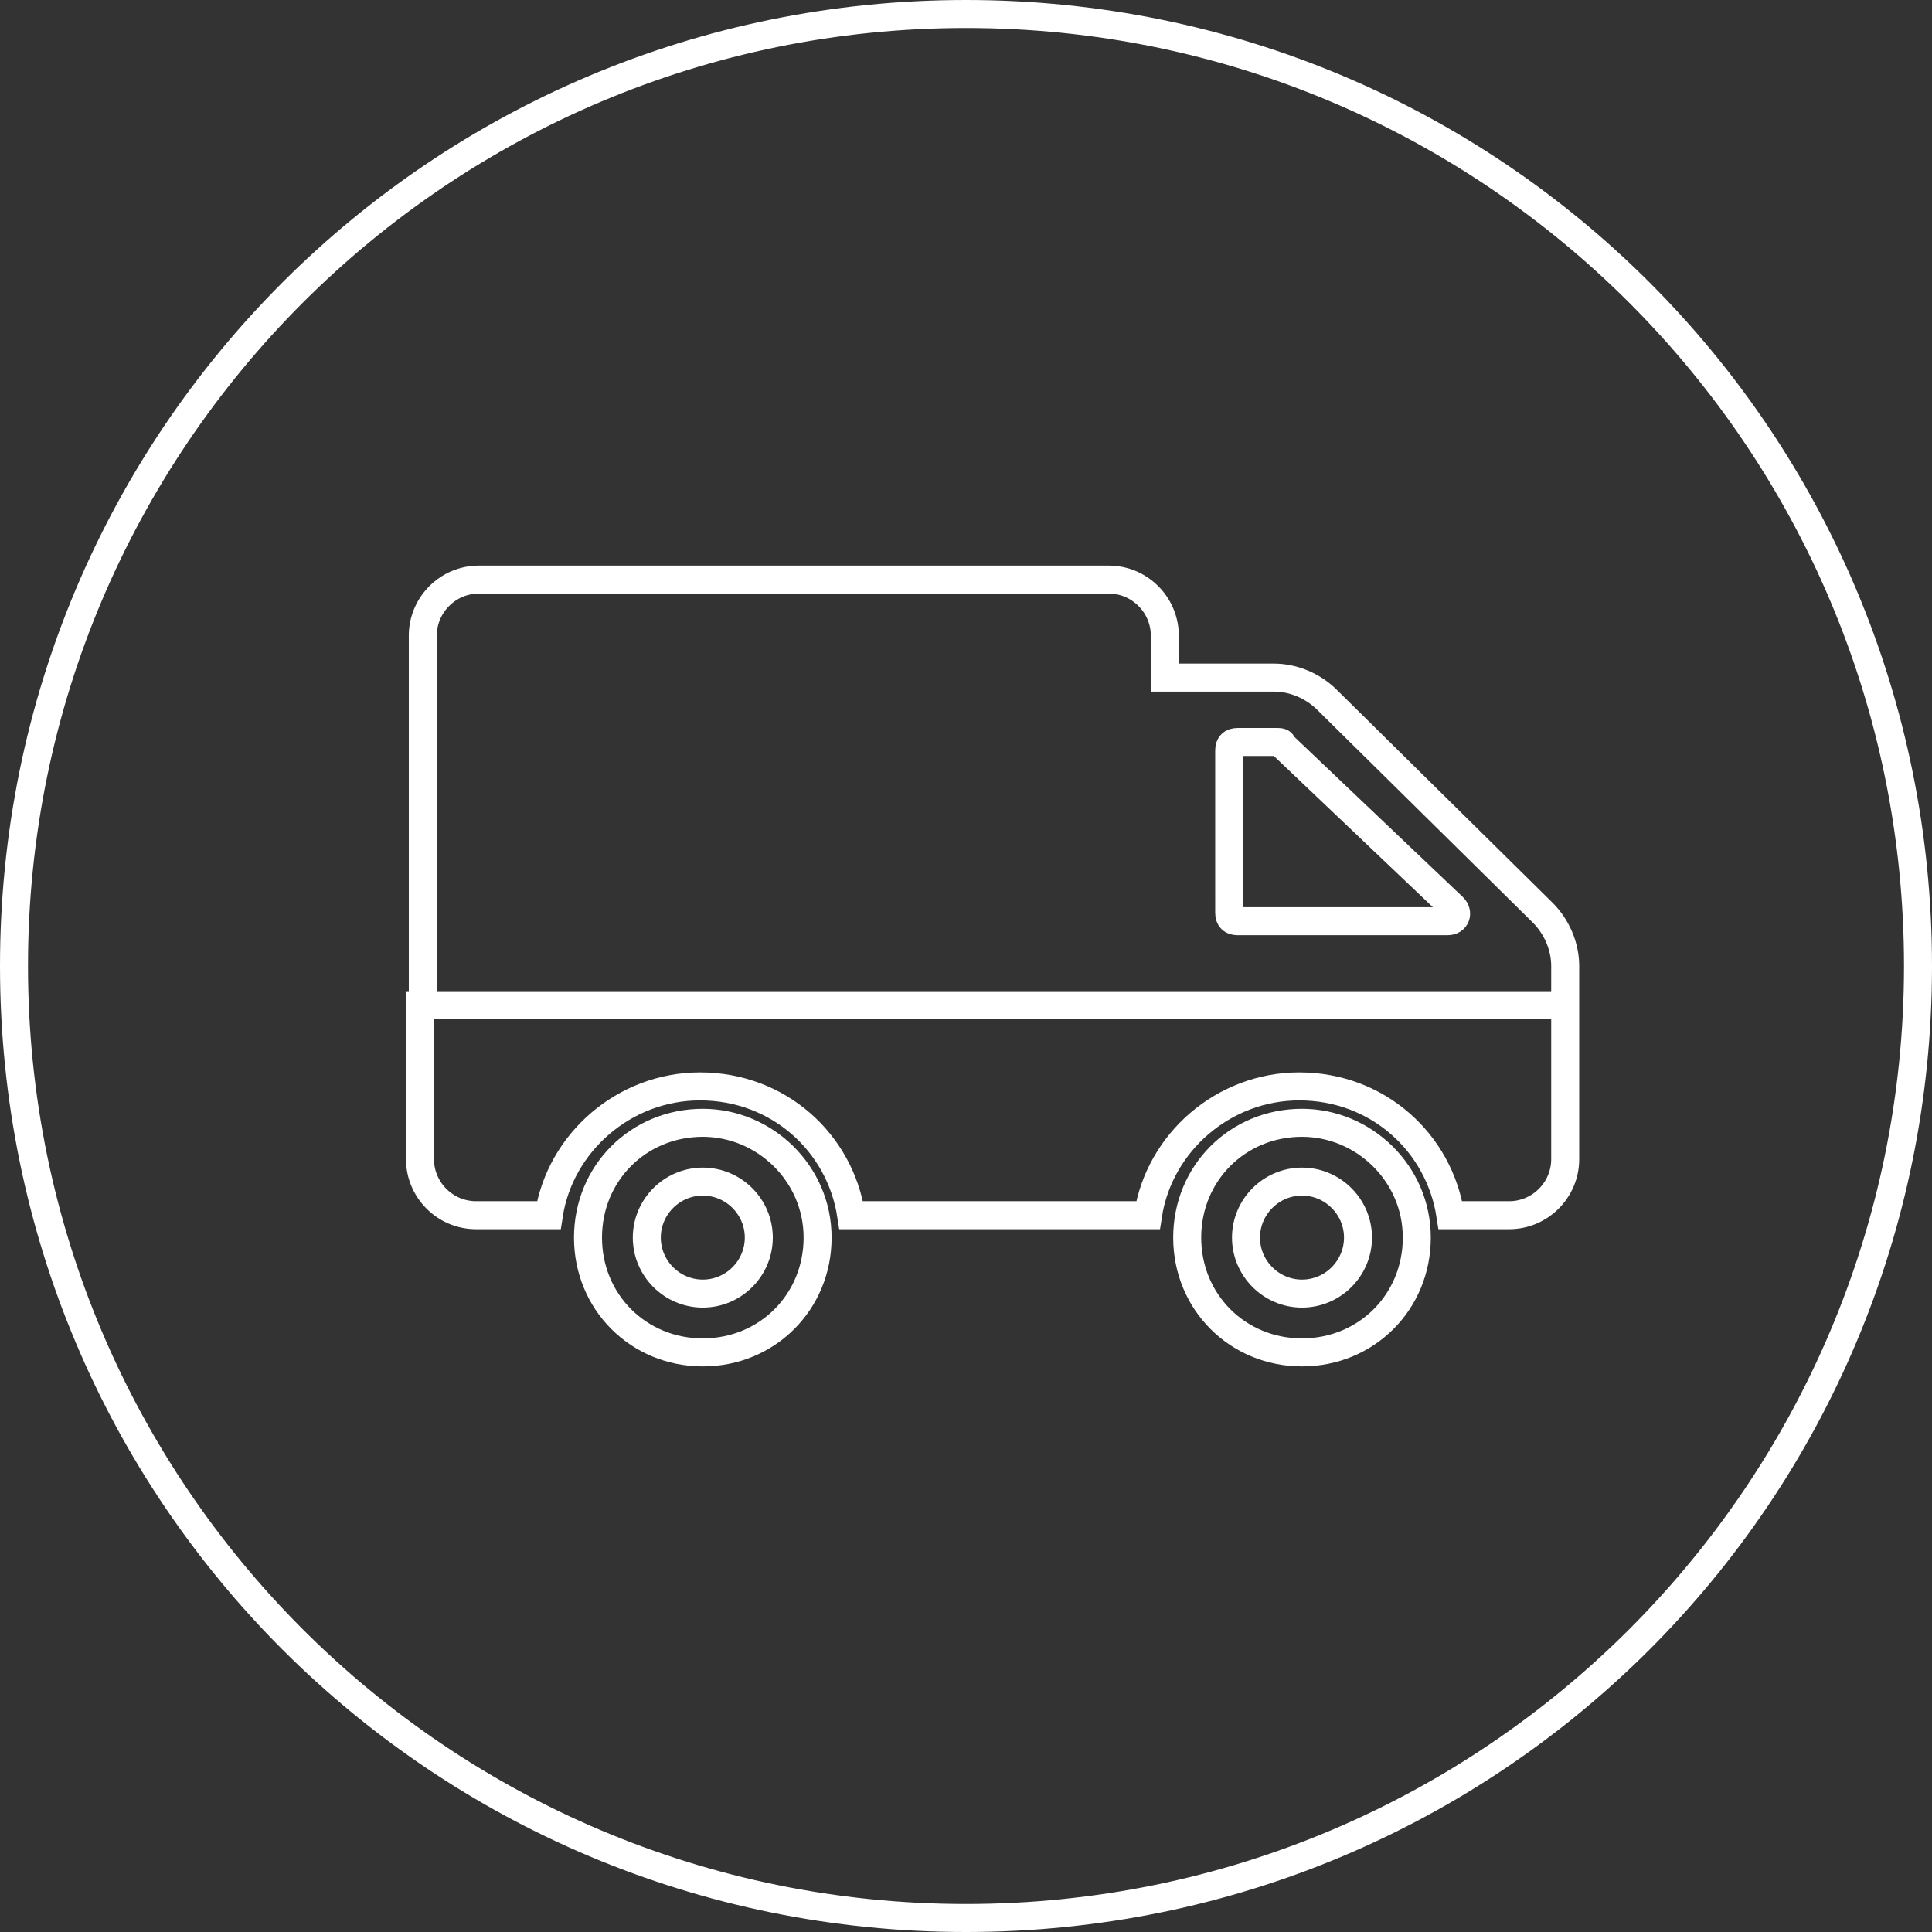
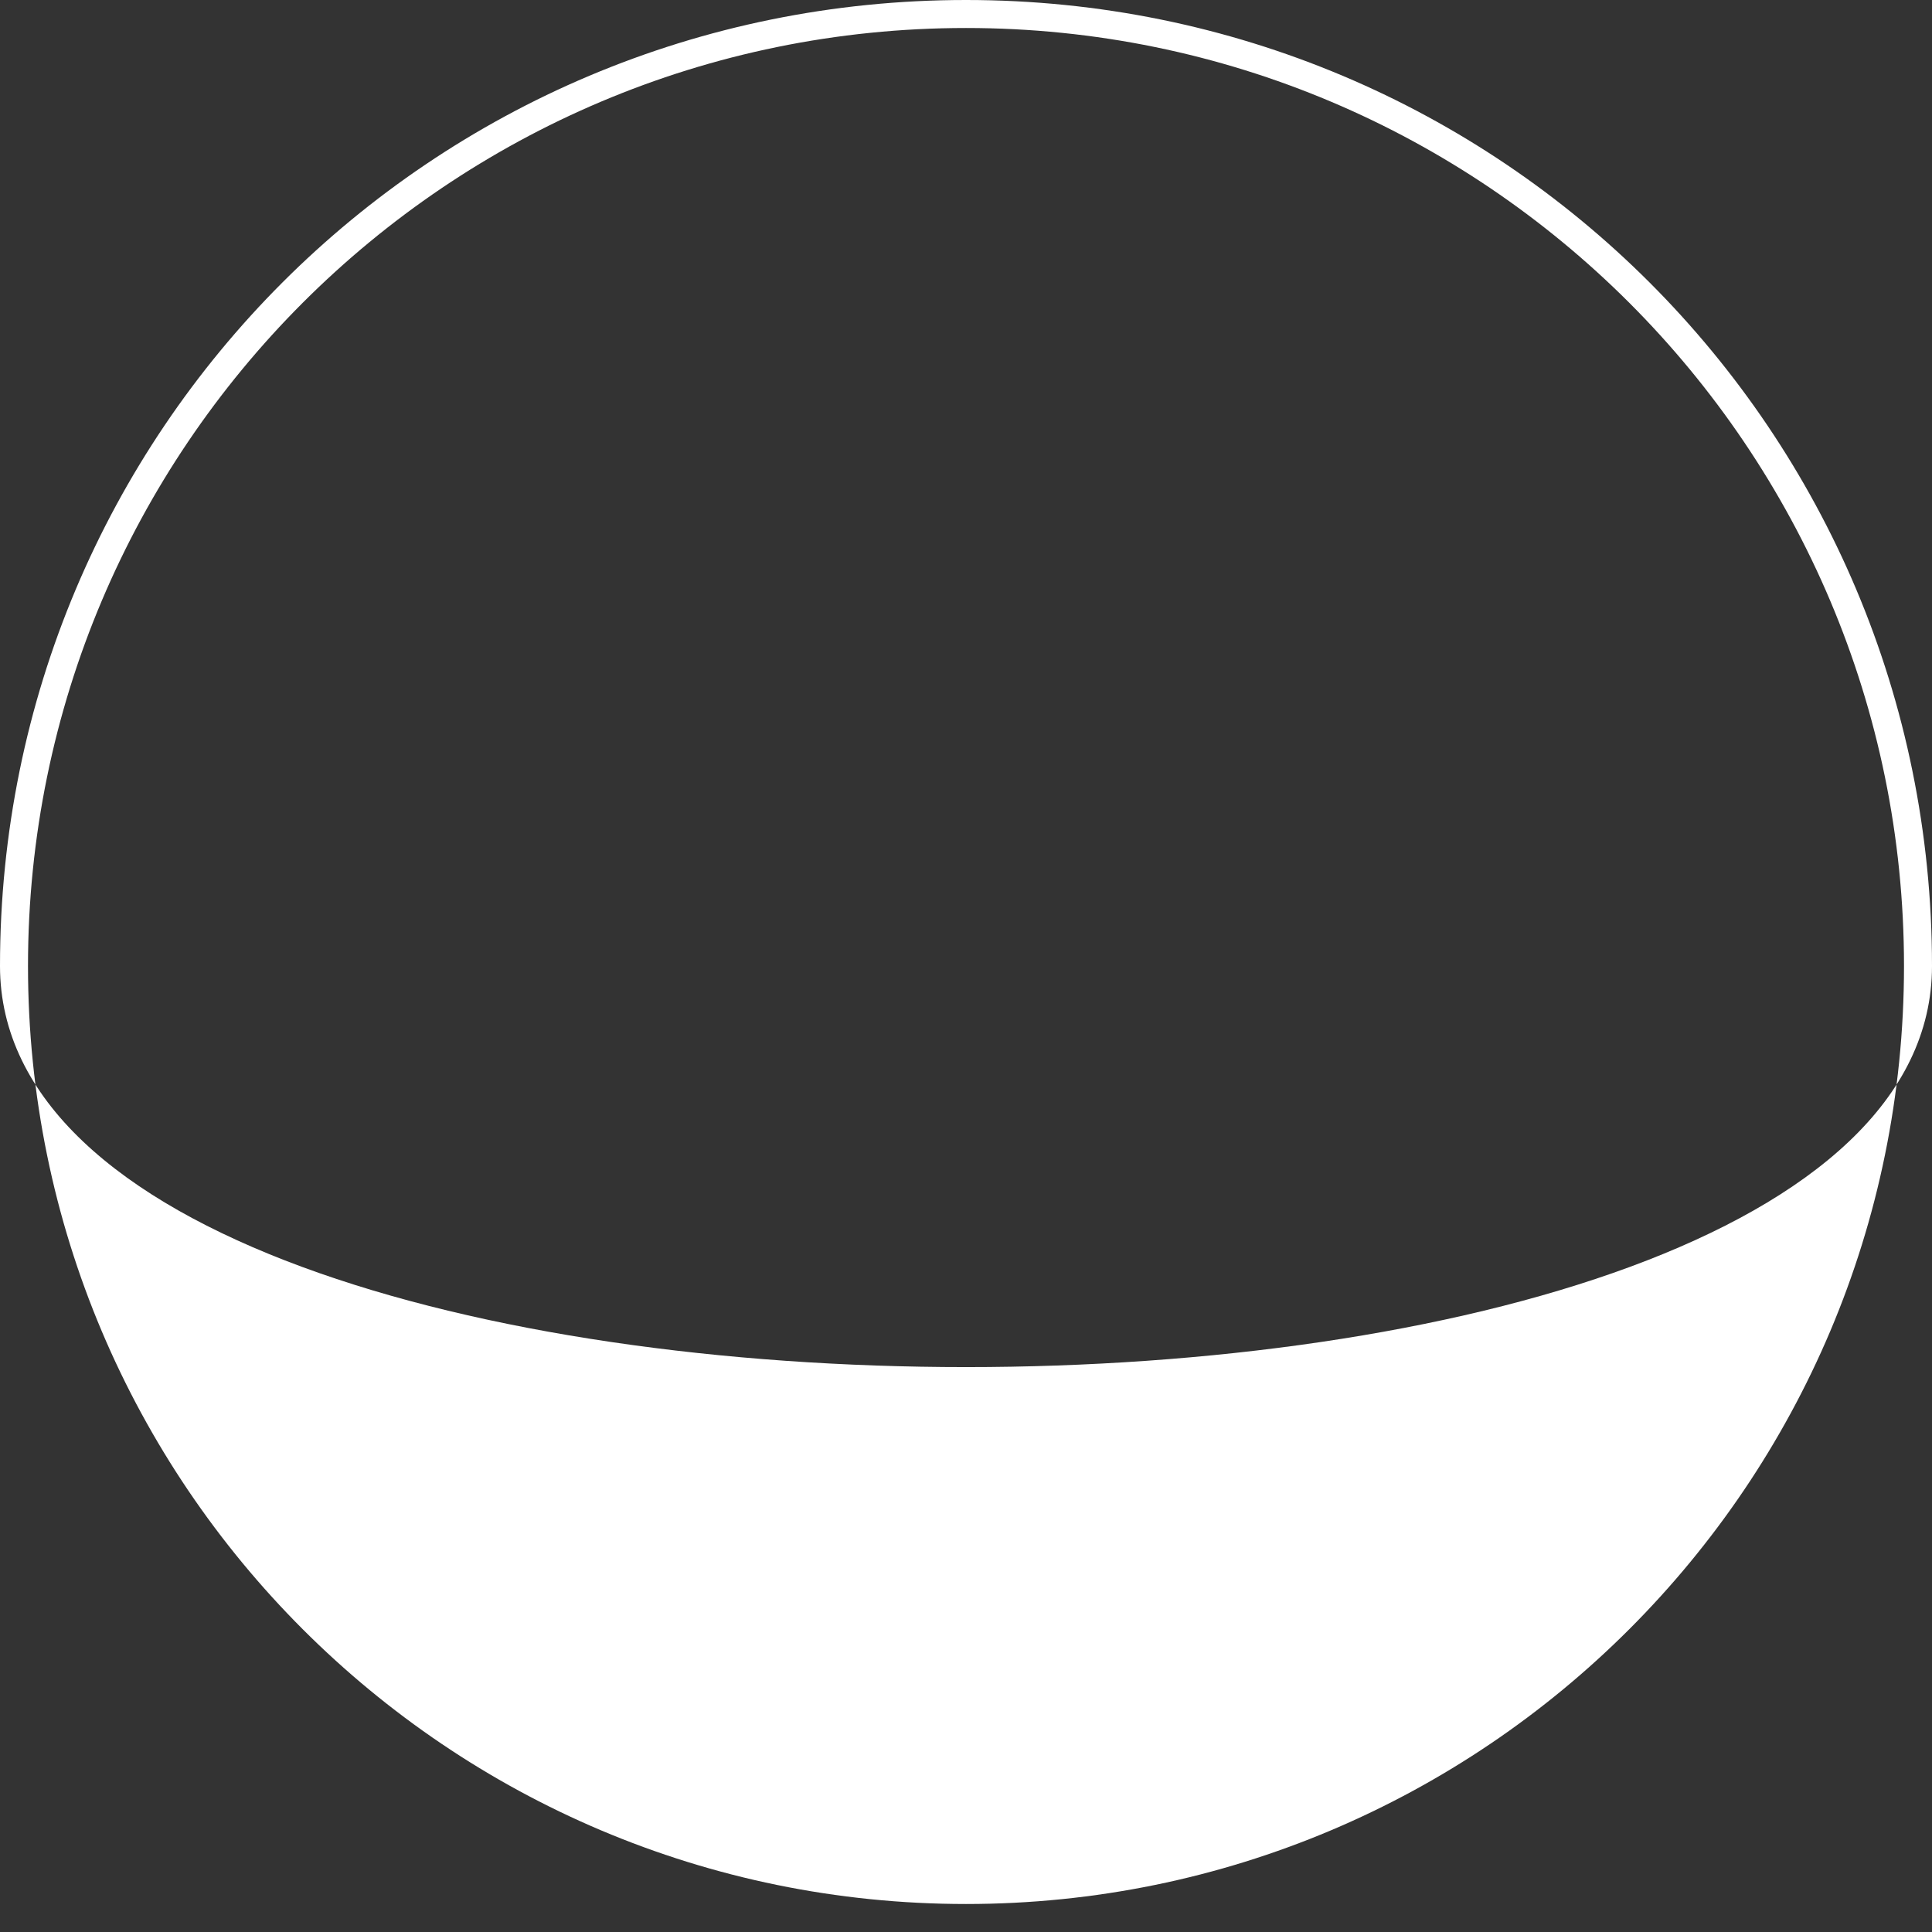
<svg xmlns="http://www.w3.org/2000/svg" version="1.1" id="Layer_1" x="0px" y="0px" viewBox="0 0 69 69" style="enable-background:new 0 0 69 69;" xml:space="preserve">
  <rect x="0" y="0" width="69" height="69" fill="#333333" stroke="none" />
  <g id="XMLID_1_">
-     <path id="XMLID_25_" style="fill:#FFFFFF;" d="M34.5,1C53,1,68,16,68,34.5S53,68,34.5,68S1,53,1,34.5S16,1,34.5,1 M34.5,0   C15.4,0,0,15.4,0,34.5S15.4,69,34.5,69S69,53.6,69,34.5S53.6,0,34.5,0L34.5,0z" />
+     <path id="XMLID_25_" style="fill:#FFFFFF;" d="M34.5,1C53,1,68,16,68,34.5S53,68,34.5,68S1,53,1,34.5S16,1,34.5,1 M34.5,0   C15.4,0,0,15.4,0,34.5S69,53.6,69,34.5S53.6,0,34.5,0L34.5,0z" />
  </g>
  <g id="XMLID_15_">
    <g id="XMLID_16_">
-       <path id="XMLID_20_" style="fill:none;stroke:#FFFFFF;stroke-miterlimit:10;" d="M55.9,35.9v-1.4c0-0.7-0.3-1.4-0.8-1.9L47.4,25    c-0.5-0.5-1.2-0.8-1.9-0.8h-3.9v-1.5c0-1.1-0.9-2-2-2H17.1c-1.1,0-2,0.9-2,2v13.2H55.9z M43.9,26.8c0-0.2,0.1-0.3,0.3-0.3h1.4    c0.1,0,0.2,0,0.2,0.1l6.1,5.8c0.2,0.2,0.1,0.5-0.2,0.5h-7.5c-0.2,0-0.3-0.1-0.3-0.3V26.8z M55.9,35.9v5.5c0,1.1-0.9,2-2,2h-2.1    c-0.4-2.6-2.6-4.6-5.4-4.6c-2.7,0-5,2-5.4,4.6H30.4c-0.4-2.6-2.6-4.6-5.4-4.6c-2.7,0-5,2-5.4,4.6h-2.6c-1.1,0-2-0.9-2-2v-5.5H55.9    z M46.5,40.1c-2.3,0-4.1,1.8-4.1,4.1c0,2.3,1.8,4.1,4.1,4.1c2.3,0,4.1-1.8,4.1-4.1C50.6,41.9,48.7,40.1,46.5,40.1L46.5,40.1z     M46.5,46.2c-1.1,0-2-0.9-2-2c0-1.1,0.9-2,2-2c1.1,0,2,0.9,2,2C48.5,45.3,47.6,46.2,46.5,46.2L46.5,46.2z M25.1,40.1    c-2.3,0-4.1,1.8-4.1,4.1c0,2.3,1.8,4.1,4.1,4.1c2.3,0,4.1-1.8,4.1-4.1C29.2,41.9,27.3,40.1,25.1,40.1L25.1,40.1z M25.1,46.2    c-1.1,0-2-0.9-2-2c0-1.1,0.9-2,2-2c1.1,0,2,0.9,2,2C27.1,45.3,26.2,46.2,25.1,46.2L25.1,46.2z M25.1,46.2" />
-     </g>
+       </g>
  </g>
</svg>